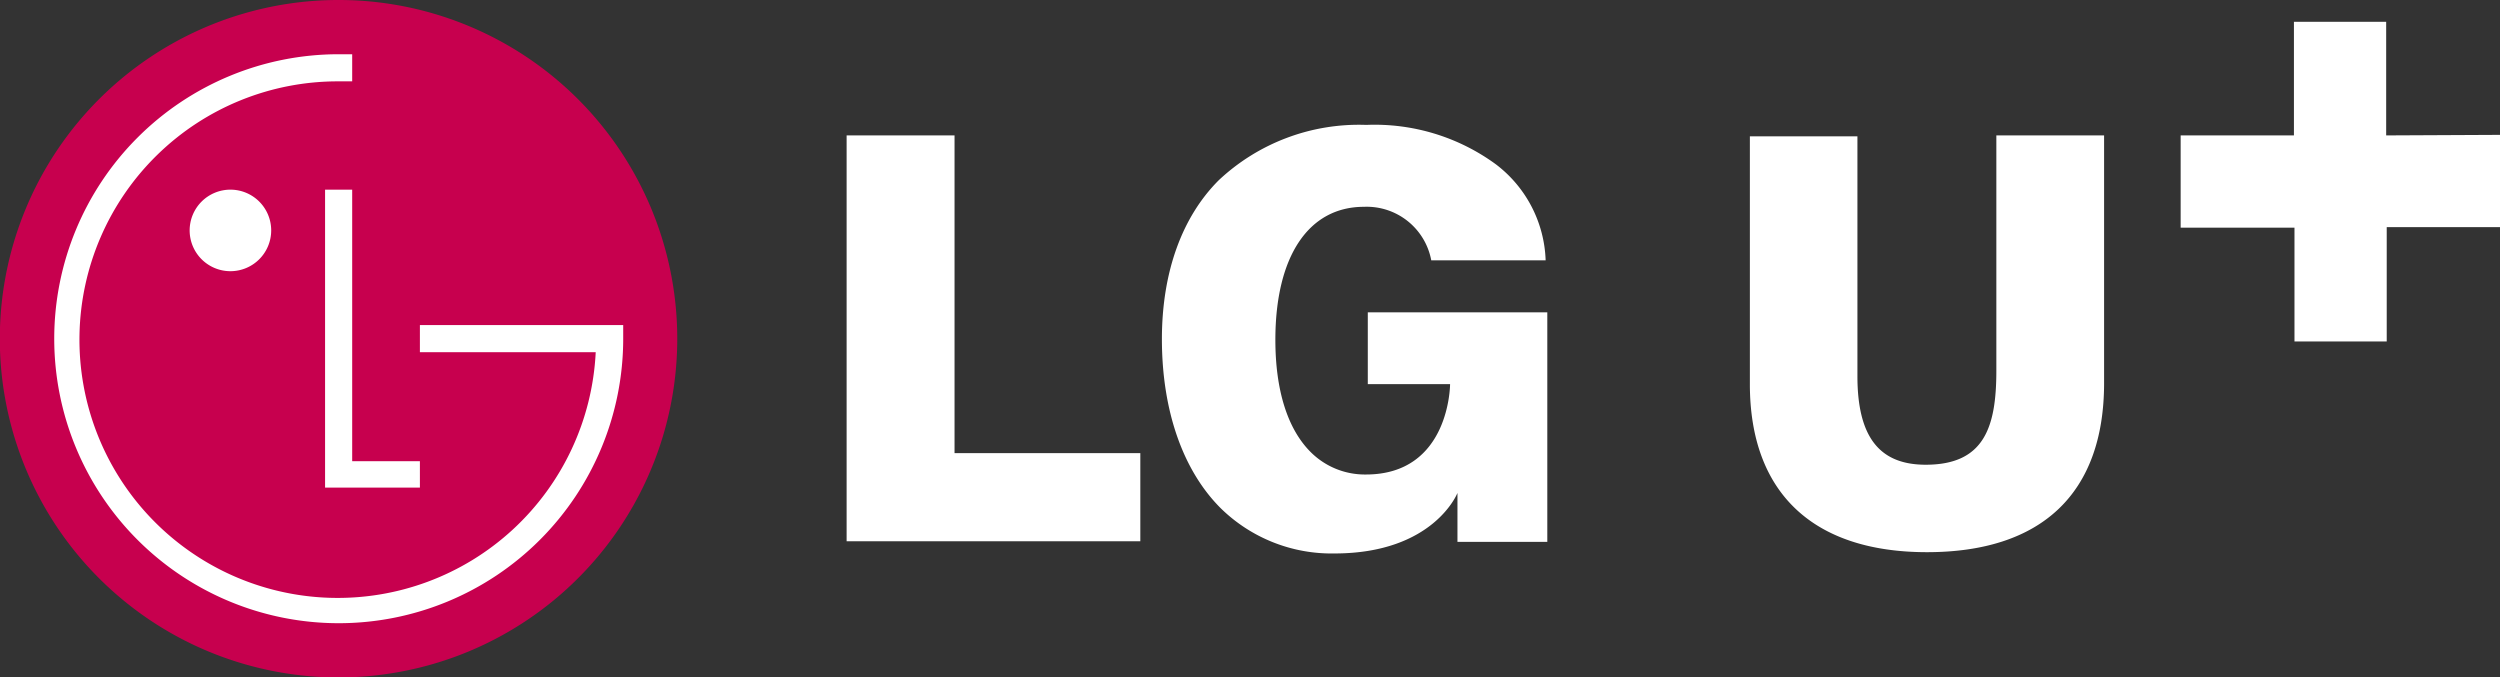
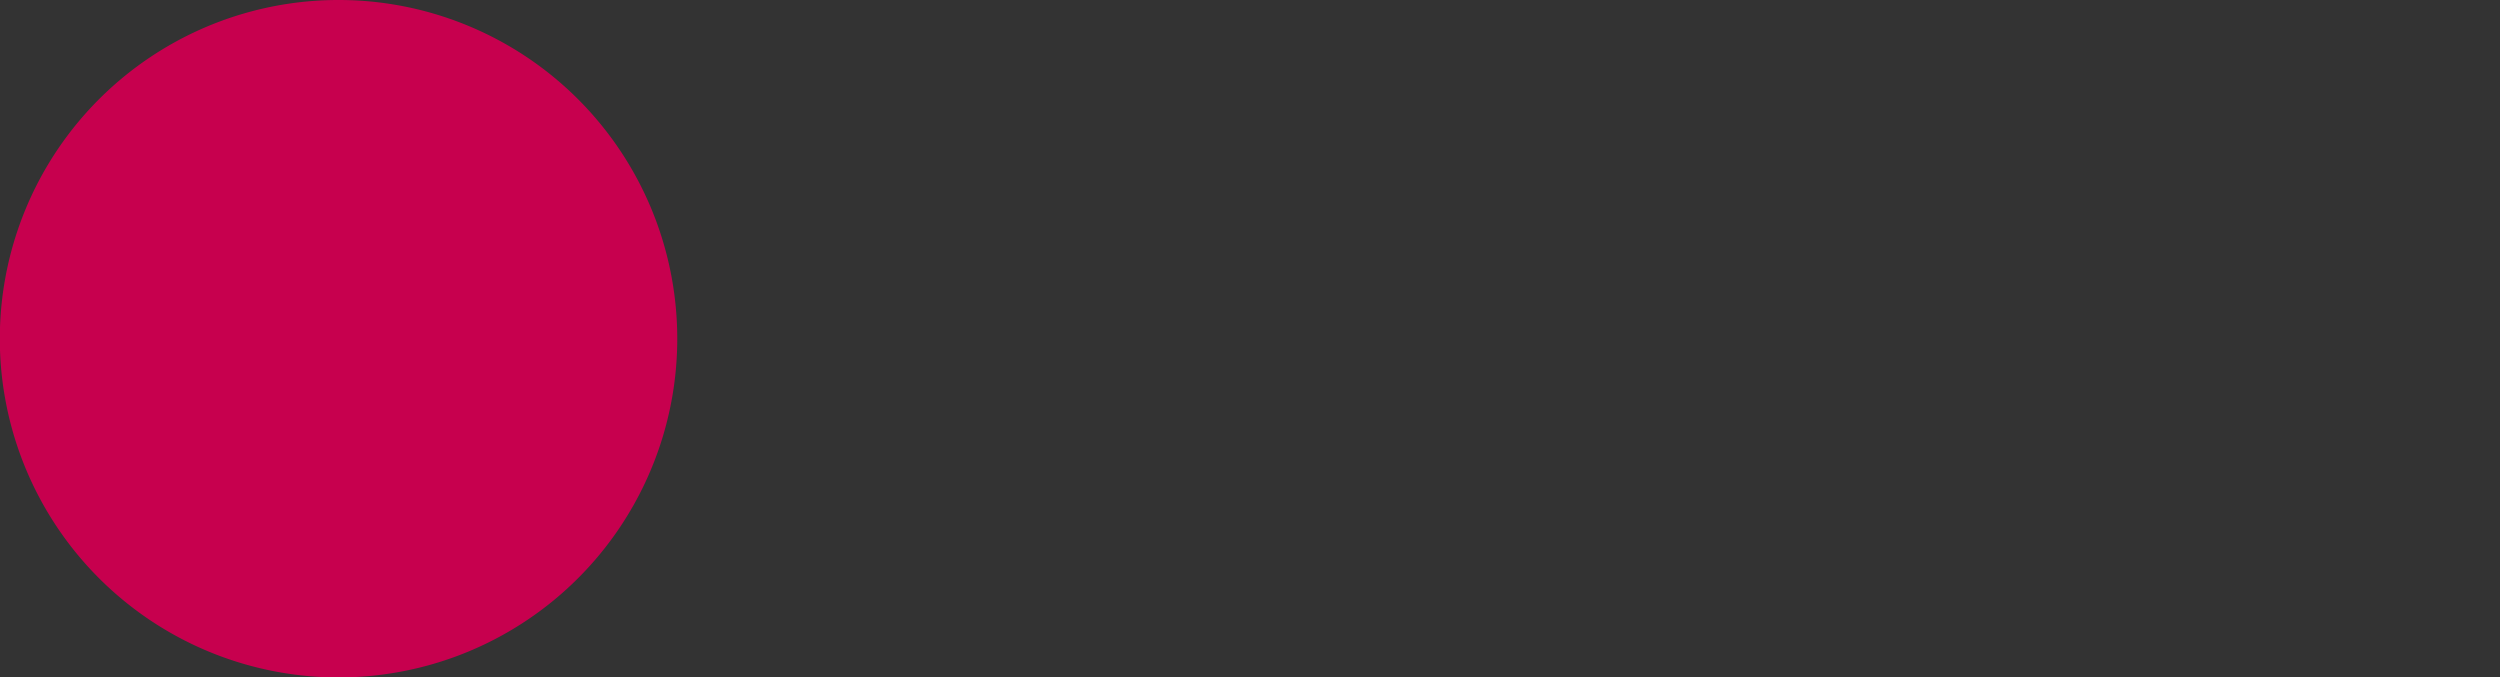
<svg xmlns="http://www.w3.org/2000/svg" viewBox="0 0 135.51 36.71">
  <rect x="0" y="0" width="135.51" height="36.71" fill="#333333" stroke="none" />
  <g>
    <g>
      <path d="M18.36 0a18.36 18.36 0 1 0 18.35 18.36A18.36 18.36 0 0 0 18.36 0Z" fill="#c7004e" />
-       <path d="M33.78 17.62v.74A15.42 15.42 0 1 1 18.36 2.94h.73v1.47h-.73a14 14 0 1 0 13.93 14.68h-9.53v-1.47Zm-16.16-7.34v16.15h5.14V25h-3.67V10.28Zm-7.34 2.2a2.21 2.21 0 1 0 2.2-2.2 2.21 2.21 0 0 0-2.2 2.2ZM51.74 7.34h-5.85v22h15.92v-4.78H51.74Zm22.4 13.48h4.46s0 4.9-4.56 4.9a4.16 4.16 0 0 1-3-1.22c-1.25-1.25-1.91-3.35-1.91-6.08 0-4.51 1.79-7.21 4.8-7.21a3.56 3.56 0 0 1 3.65 2.9h6.2a6.81 6.81 0 0 0-2.72-5.22 11.13 11.13 0 0 0-7-2.12 11.1 11.1 0 0 0-8 3c-2 2-3.08 5-3.08 8.61 0 3.86 1.13 7.11 3.18 9.16A8.58 8.58 0 0 0 72.33 30c5.39 0 6.67-3.28 6.67-3.28v2.65h4.87V16.93h-9.73Zm55.2-13.48V1.18h-5v6.16h-6.14v5h6.17v6.17h5v-6.2h6.17v-5Zm-21.13 12.75c0 3.06-.65 5.1-3.83 5.1-2.52 0-3.7-1.52-3.7-4.8v-13h-5.83v13.43c0 5.87 3.4 9.11 9.6 9.11s9.6-3.17 9.6-9.17V7.34h-5.84Z" fill="#fff" />
    </g>
  </g>
</svg>